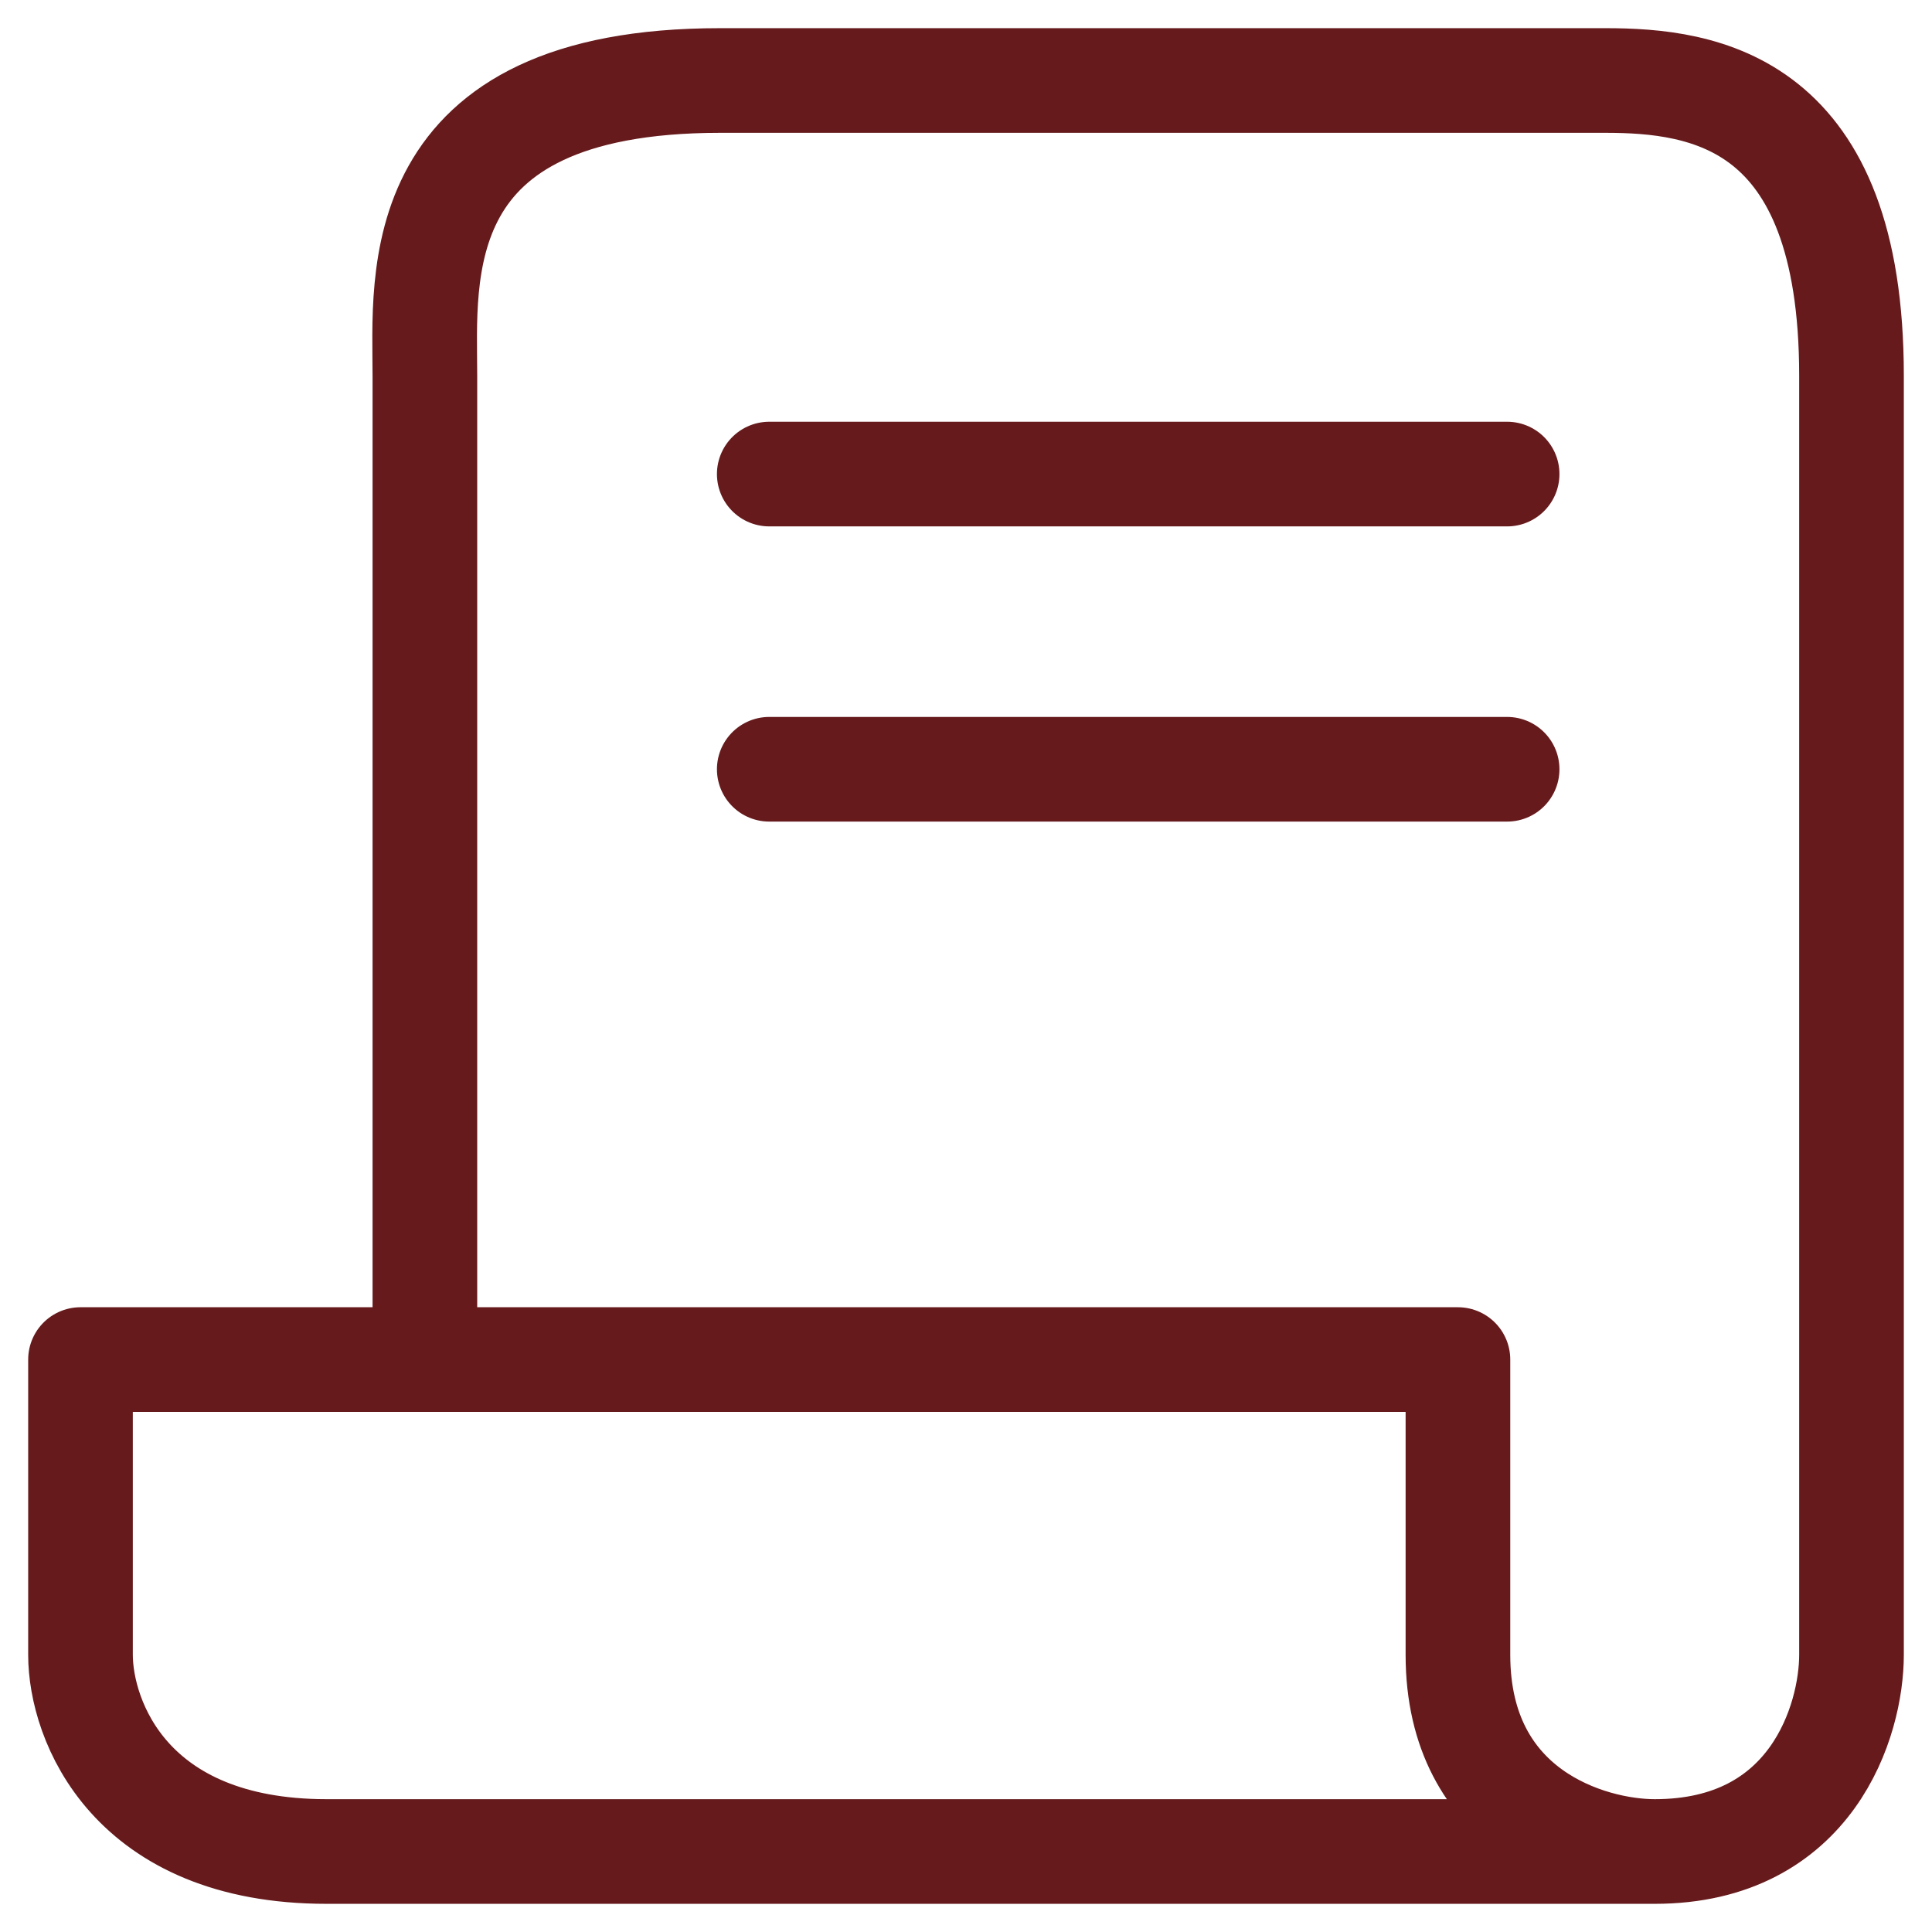
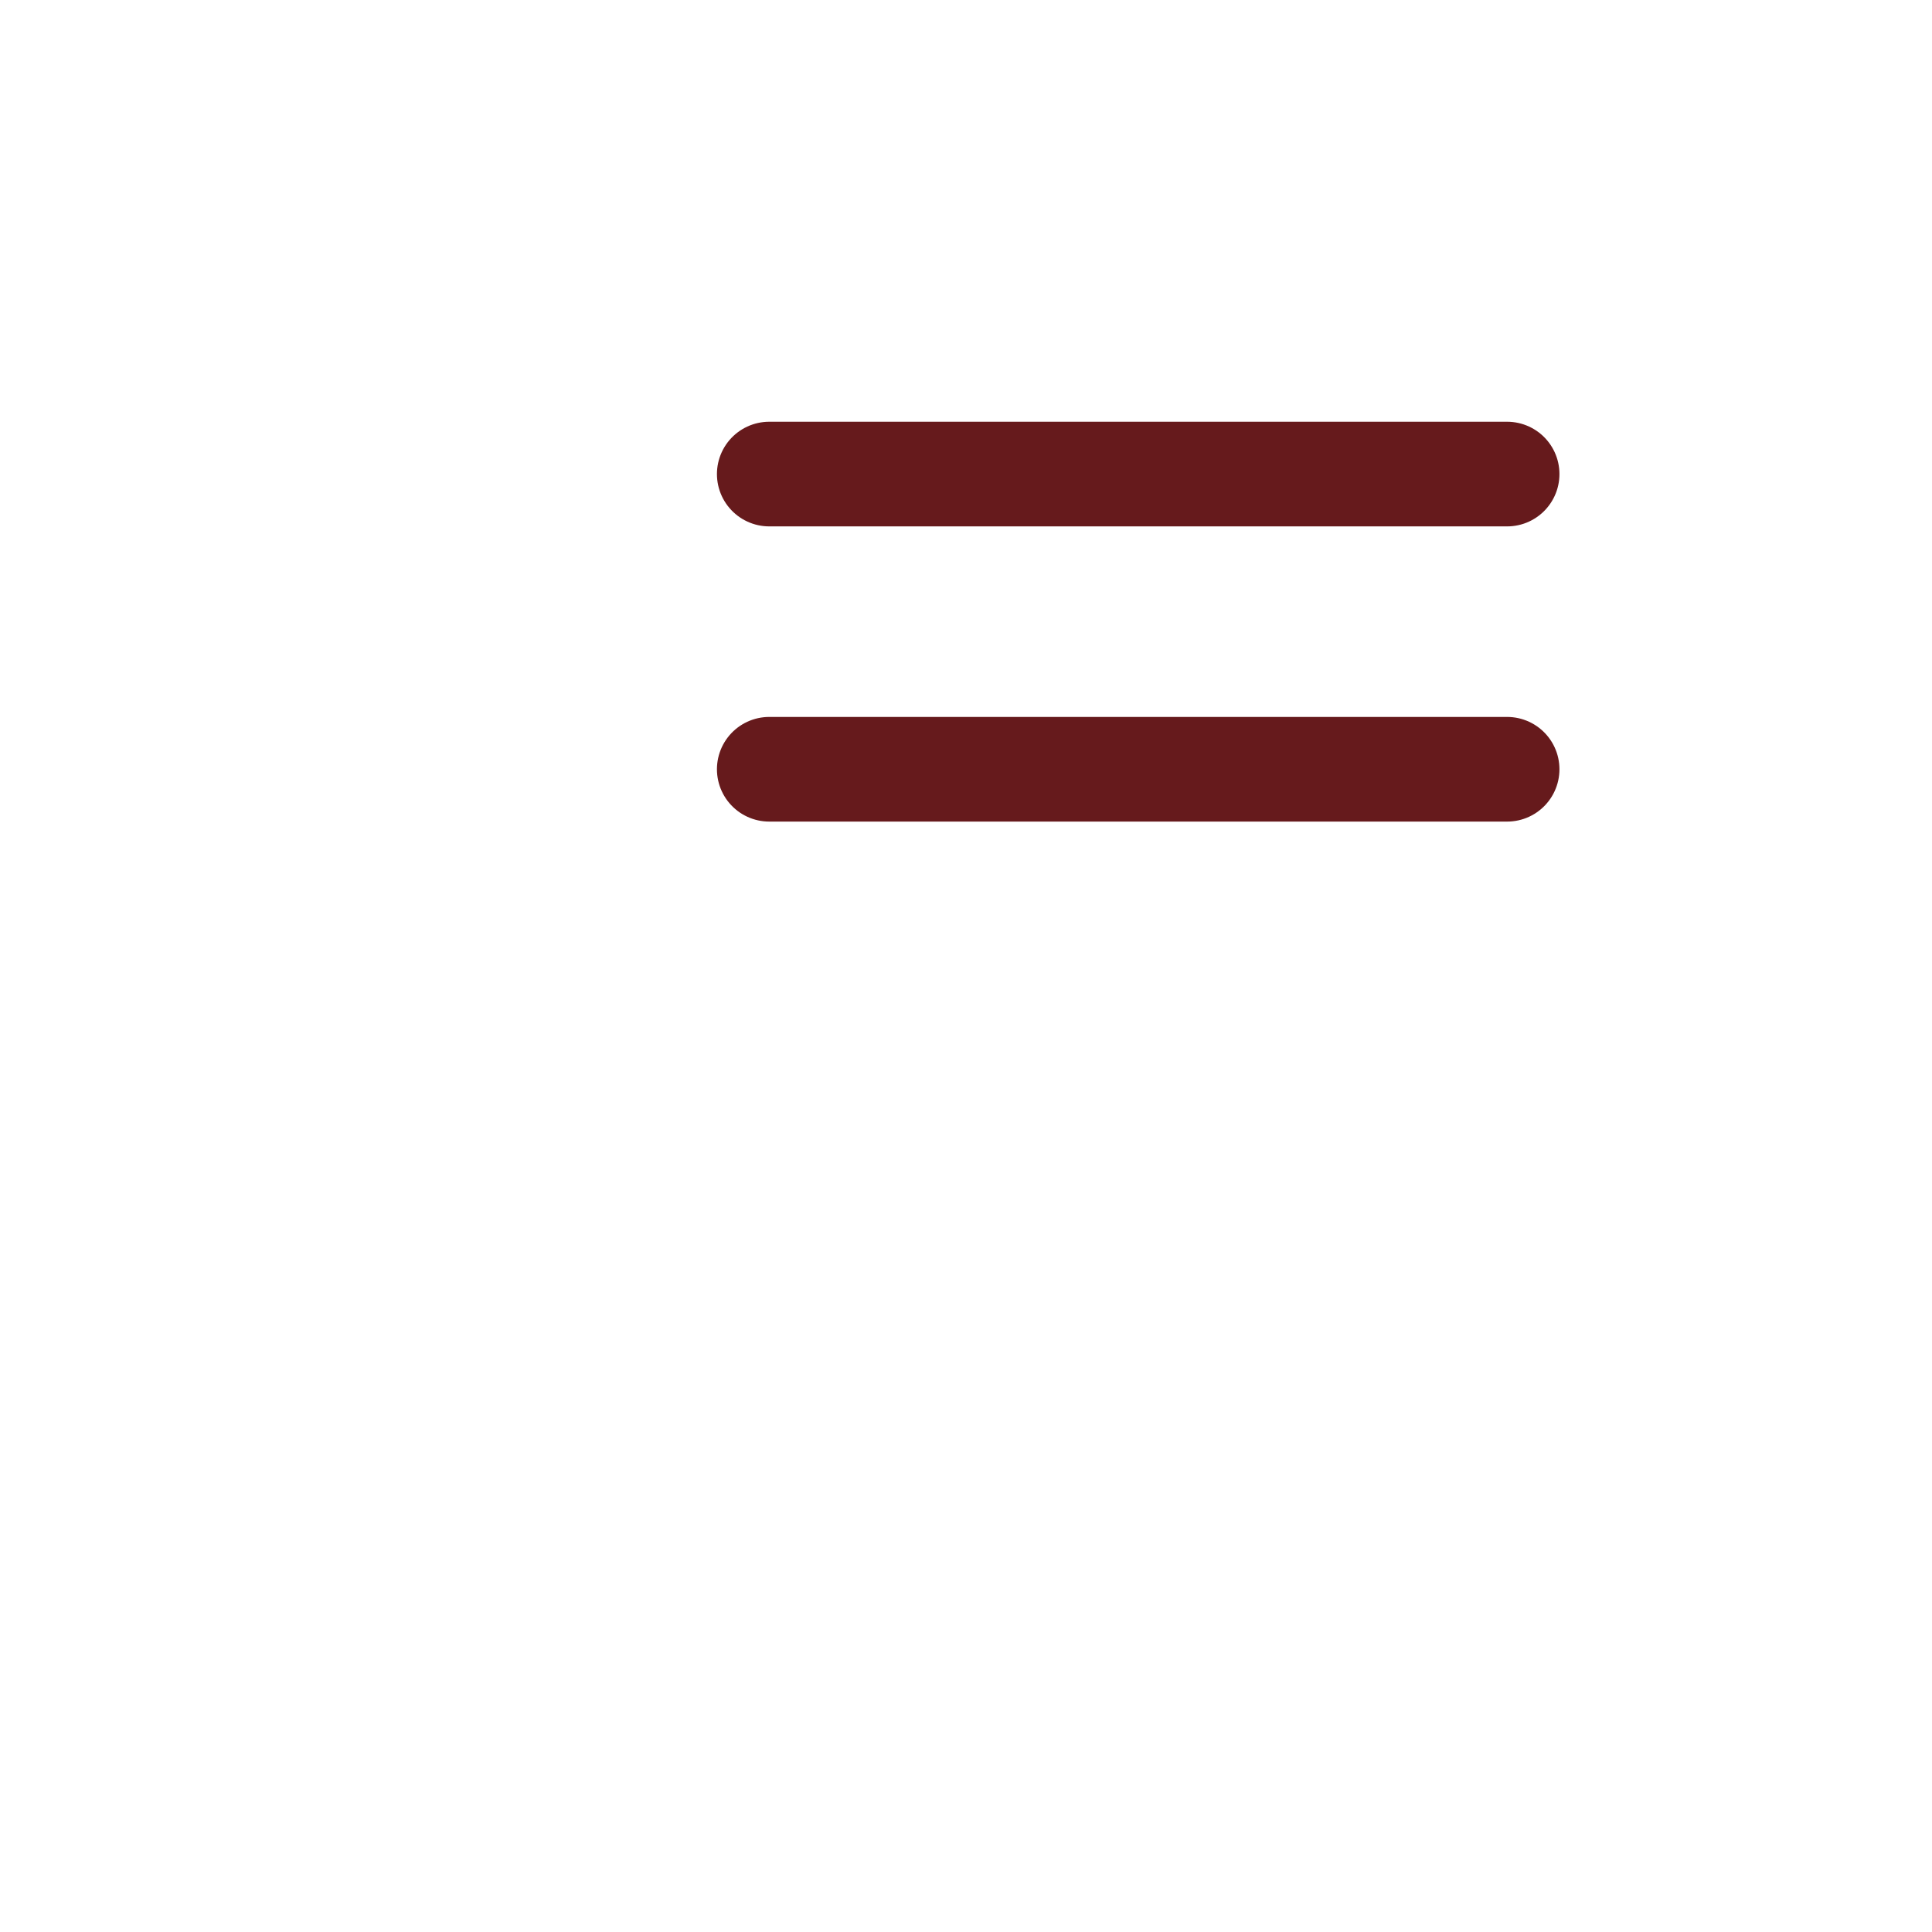
<svg xmlns="http://www.w3.org/2000/svg" width="24" height="24" viewBox="0 0 24 24" fill="none">
-   <path d="M5.278 16.889V4.667C5.278 3.444 5.033 1 8.944 1H19.944C21.167 1 23 1.244 23 4.667V20.556C23 21.37 22.511 23 20.556 23M20.556 23C19.741 23 18.111 22.511 18.111 20.556V16.889H1V20.556C1 21.37 1.611 23 4.056 23H20.556Z" stroke="#661A1C" stroke-width="1.3" stroke-linejoin="round" />
  <path d="M9.556 5.889H18.722" stroke="#661A1C" stroke-width="1.3" stroke-linecap="round" stroke-linejoin="round" />
  <path d="M9.556 9.556H18.722" stroke="#661A1C" stroke-width="1.3" stroke-linecap="round" stroke-linejoin="round" />
</svg>